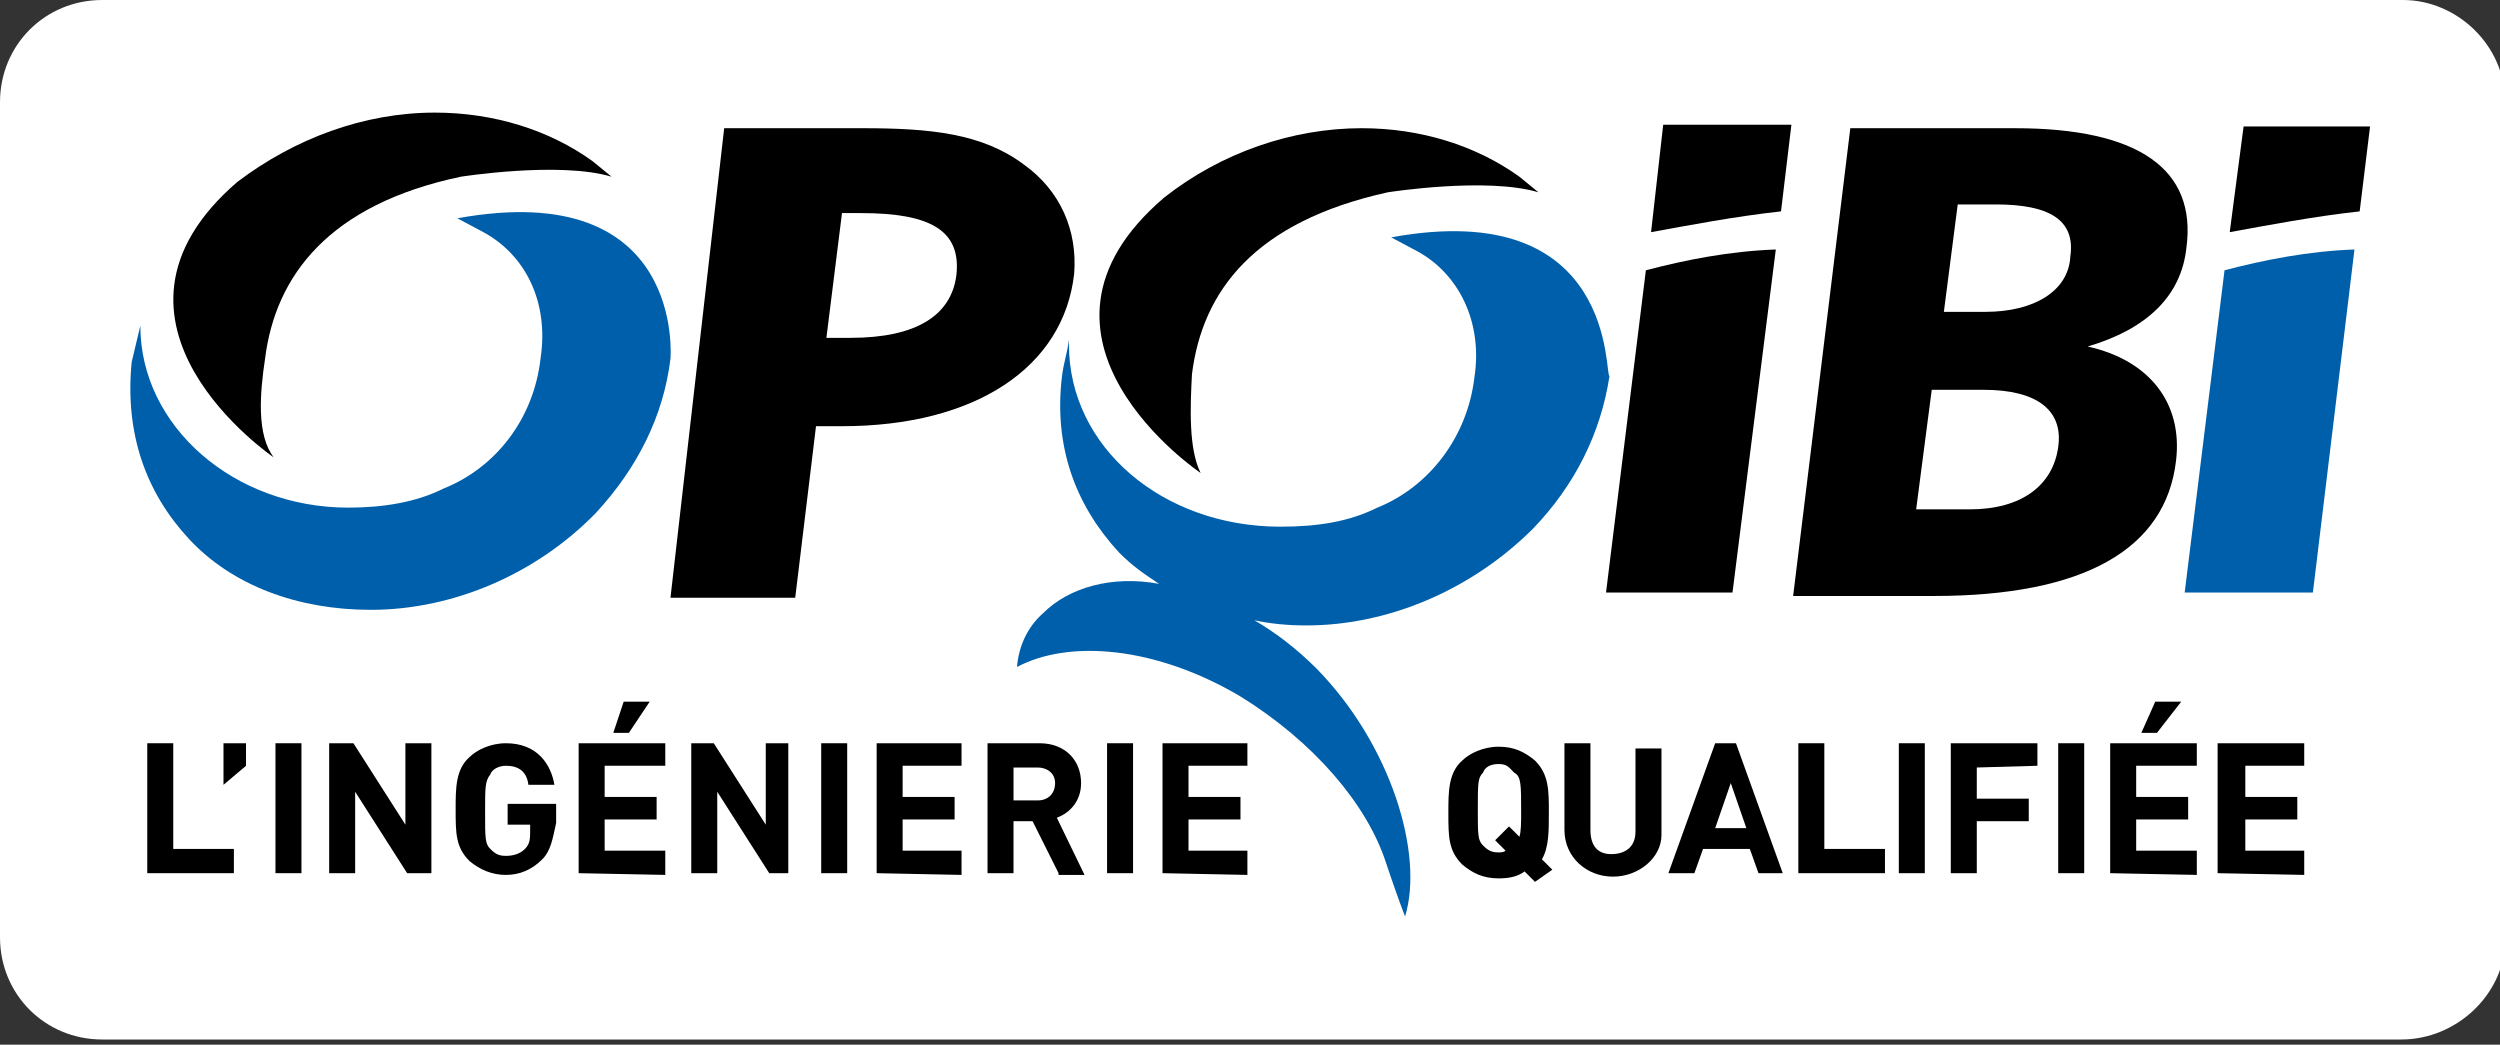
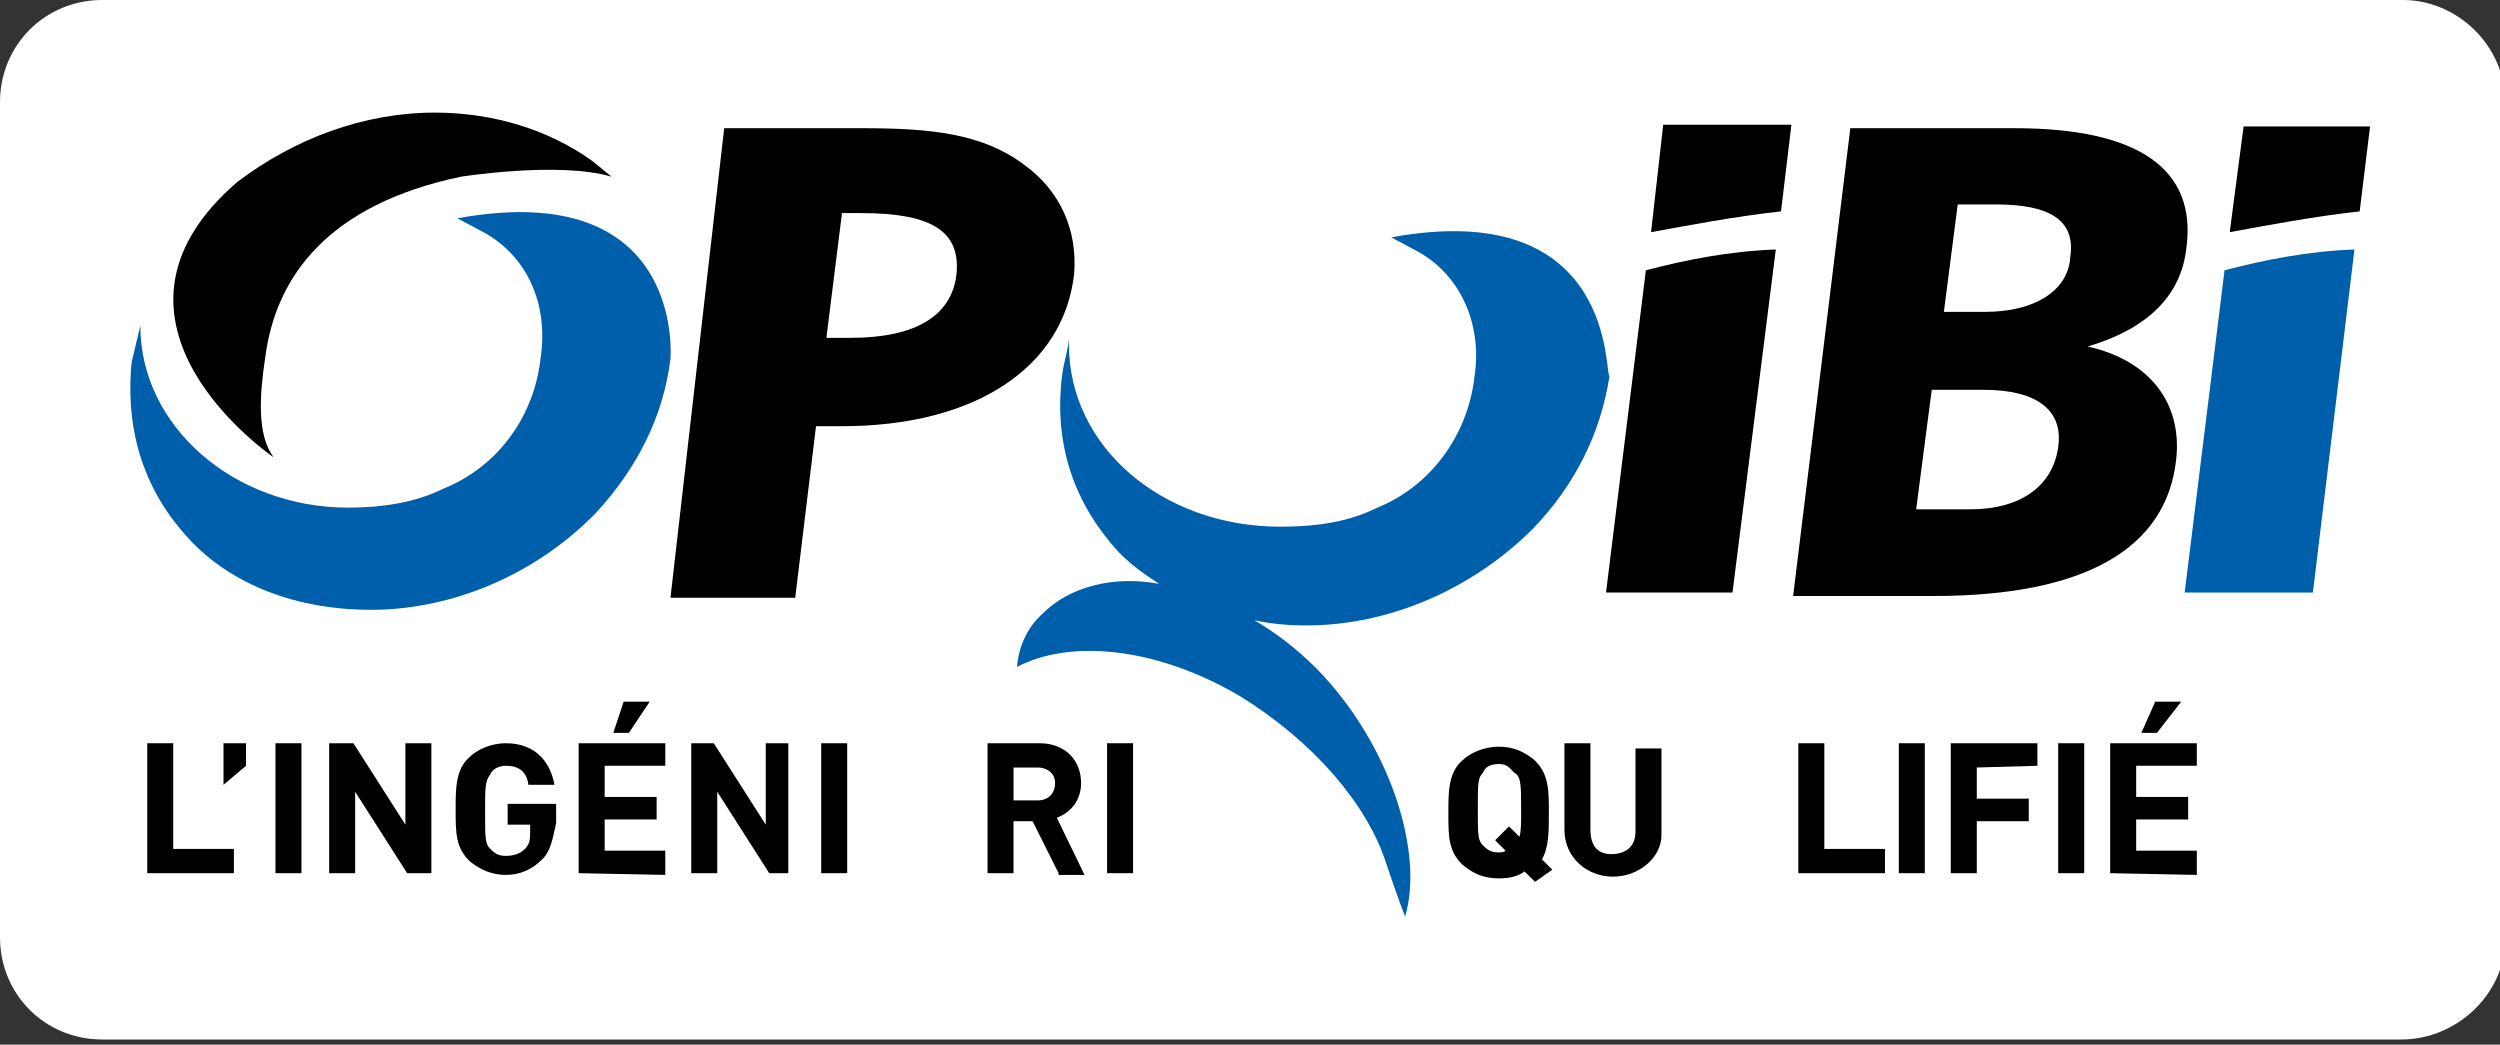
<svg xmlns="http://www.w3.org/2000/svg" version="1.1" id="Calque_1" x="0px" y="0px" viewBox="0 0 144.3 60.3" style="enable-background:new 0 0 144.3 60.3;" xml:space="preserve">
  <rect x="0" y="0" width="144.3" height="60.3" fill="#333333" stroke="none" />
  <style type="text/css">
	.st0{fill:#FFFFFF;}
	.st1{fill:#005FAA;}
</style>
  <g>
    <path class="st0" d="M138.6,60H5.9C2.6,60,0,57.4,0,54.1V5.9C0,2.6,2.6,0,5.9,0h132.8c3.1,0,5.9,2.6,5.9,5.9v48.5   C144.5,57.4,141.8,60,138.6,60z" />
    <g>
      <g>
        <path d="M41.8,7.4h8c3.9,0,6.9,0.3,9.3,2.1c2.1,1.5,3.1,3.8,2.9,6.3c-0.6,5.4-5.7,8.8-13.4,8.8c-0.5,0-0.9,0-1.5,0l-1.2,9.9h-7.2     L41.8,7.4z M48.6,12.3l-0.9,7.2h1.4c3.8,0,5.8-1.3,6.1-3.6c0.3-2.6-1.5-3.6-5.5-3.6C49.6,12.3,48.6,12.3,48.6,12.3z" />
        <path d="M106.8,7.4h9.5c7.2,0,10.5,2.4,9.9,6.9c-0.3,2.8-2.3,4.7-5.7,5.7c3.6,0.8,5.5,3.3,5.1,6.6c-0.6,5.1-5.3,7.8-14,7.8h-8.1     L106.8,7.4z M114.6,18c2.8,0,4.8-1.2,4.9-3.2c0.3-2.1-1.2-3-4.3-3H113l-0.8,6.2H114.6L114.6,18z M113.7,29.4c3,0,4.8-1.4,5.1-3.6     c0.3-2.1-1.2-3.3-4.3-3.3h-3l-0.9,6.9H113.7L113.7,29.4z" />
        <g>
          <path d="M102.8,12.2c-2.7,0.3-5.3,0.8-7.5,1.2L96,7.2h7.4L102.8,12.2z" />
          <path d="M100,34.2h-7.3l2.3-18.6c2.3-0.6,4.8-1.1,7.5-1.2L100,34.2z" />
        </g>
        <g>
          <path d="M136.2,12.2c-2.7,0.3-5.3,0.8-7.5,1.2l0.8-6.1h7.3L136.2,12.2z" />
          <path class="st1" d="M133.5,34.2h-7.4l2.3-18.6c2.3-0.6,4.8-1.1,7.5-1.2L133.5,34.2z" />
        </g>
        <g>
          <path d="M8.5,50.4v-7.5H10V49h3.5v1.4H8.5z" />
          <path d="M12.9,45.3v-2.4h1.3v1.3L12.9,45.3z" />
          <path d="M15.9,50.4v-7.5h1.5v7.5H15.9z" />
          <path d="M23.5,50.4l-3-4.7v4.7H19v-7.5h1.4l3,4.7v-4.7h1.5v7.5H23.5z" />
          <path d="M31.3,49.6c-0.6,0.6-1.3,0.9-2.1,0.9s-1.5-0.3-2.1-0.8c-0.8-0.8-0.8-1.6-0.8-3c0-1.2,0-2.3,0.8-3      c0.4-0.4,1.2-0.8,2.1-0.8c1.8,0,2.6,1.2,2.8,2.4h-1.5c-0.1-0.8-0.6-1.1-1.3-1.1c-0.4,0-0.8,0.2-0.9,0.5C28,45.1,28,45.4,28,46.9      s0,1.8,0.3,2.1c0.3,0.3,0.5,0.4,0.9,0.4c0.4,0,0.8-0.1,1.1-0.4s0.3-0.6,0.3-1.1v-0.3h-1.3v-1.2h2.8v1.1      C31.9,48.4,31.8,49.1,31.3,49.6z" />
          <path d="M33.4,50.4v-7.5h5v1.3h-3.5V46h3v1.3h-3v1.8h3.5v1.4L33.4,50.4L33.4,50.4z M36.3,42.3h-0.9l0.6-1.8h1.5L36.3,42.3z" />
          <path d="M44.4,50.4l-3-4.7v4.7h-1.5v-7.5h1.3l3,4.7v-4.7h1.3v7.5H44.4z" />
          <path d="M47.4,50.4v-7.5h1.5v7.5H47.4z" />
-           <path d="M50.6,50.4v-7.5h4.9v1.3h-3.4V46h3v1.3h-3v1.8h3.4v1.4L50.6,50.4L50.6,50.4z" />
          <path d="M61.1,50.4l-1.5-3h-1.1v3H57v-7.5h3c1.5,0,2.4,1,2.4,2.3c0,1-0.6,1.7-1.4,2l1.6,3.3H61.1z M59.9,44.3h-1.4v1.9h1.4      c0.6,0,1-0.4,1-1S60.4,44.3,59.9,44.3z" />
          <path d="M63.9,50.4v-7.5h1.5v7.5H63.9z" />
-           <path d="M67.1,50.4v-7.5H72v1.3h-3.4V46h3v1.3h-3v1.8H72v1.4L67.1,50.4L67.1,50.4z" />
          <path d="M88.6,50.9L88,50.3c-0.4,0.3-0.9,0.4-1.5,0.4c-0.9,0-1.5-0.3-2.1-0.8c-0.8-0.8-0.8-1.6-0.8-3c0-1.2,0-2.3,0.8-3      c0.4-0.4,1.2-0.8,2.1-0.8s1.5,0.3,2.1,0.8c0.8,0.8,0.8,1.7,0.8,3c0,1.1,0,2-0.4,2.7l0.6,0.6L88.6,50.9z M87.4,44.6      c-0.3-0.3-0.4-0.5-0.9-0.5s-0.8,0.2-0.9,0.5c-0.3,0.3-0.3,0.6-0.3,2.1c0,1.5,0,1.8,0.3,2.1c0.3,0.3,0.5,0.4,0.9,0.4      c0.1,0,0.3,0,0.4-0.1l-0.6-0.6l0.8-0.8l0.6,0.6c0.1-0.3,0.1-0.8,0.1-1.5C87.8,45.3,87.8,44.8,87.4,44.6z" />
          <path d="M93.1,50.6c-1.5,0-2.8-1.1-2.8-2.7v-5h1.5v5c0,0.9,0.4,1.4,1.2,1.4s1.4-0.4,1.4-1.3v-4.8h1.5v5      C95.9,49.5,94.6,50.6,93.1,50.6z" />
-           <path d="M101.5,50.4l-0.5-1.4h-2.7l-0.5,1.4h-1.5l2.7-7.5h1.2l2.7,7.5H101.5z M99.9,45.2L99,47.8h1.8L99.9,45.2z" />
          <path d="M103.8,50.4v-7.5h1.5V49h3.5v1.4H103.8z" />
          <path d="M109.6,50.4v-7.5h1.5v7.5H109.6z" />
          <path d="M114.1,44.3v1.8h3v1.3h-3v3h-1.5v-7.5h5v1.3L114.1,44.3L114.1,44.3z" />
-           <path d="M118.8,50.4v-7.5h1.5v7.5H118.8z" />
+           <path d="M118.8,50.4v-7.5h1.5v7.5z" />
          <path d="M121.8,50.4v-7.5h5v1.3h-3.5V46h3v1.3h-3v1.8h3.5v1.4L121.8,50.4L121.8,50.4z M124.5,42.3h-0.9l0.8-1.8h1.5L124.5,42.3z      " />
-           <path d="M128,50.4v-7.5h5v1.3h-3.4V46h3v1.3h-3v1.8h3.4v1.4L128,50.4L128,50.4z" />
        </g>
        <g>
          <g>
            <path class="st1" d="M8.1,18.8c-0.2,0.8-0.3,1.3-0.5,2.1c-0.4,4.1,0.8,7.5,3.3,10.2c2.5,2.7,6.3,4.1,10.5,4.1       c4.8,0,9.6-2.1,13-5.6c2.4-2.6,3.9-5.6,4.3-8.9c0,0,0.9-10.5-12.3-8.1l1.5,0.8c2.4,1.3,3.8,4,3.3,7.3c-0.4,3.5-2.6,6.3-5.6,7.5       l0,0c-1.6,0.8-3.5,1.1-5.5,1.1C13.5,29.3,8.1,24.6,8.1,18.8C8.1,18.9,8.1,18.9,8.1,18.8" />
          </g>
          <path d="M15.8,26.4c0,0-11.5-7.8-2.1-15.9c3.3-2.5,7.3-4,11.4-4c3.4,0,6.6,1,9.1,2.8l1.1,0.9c-3-0.9-8.7,0-8.7,0      c-7.6,1.6-10.7,5.7-11.3,10.5C15,22.7,14.8,25.1,15.8,26.4z" />
        </g>
-         <path d="M69.3,27.3c0,0-11.6-7.8-2.1-15.9c3.3-2.6,7.4-4,11.4-4c3.4,0,6.6,1,9.1,2.8l1.1,0.9c-3-0.9-8.7,0-8.7,0     c-7.7,1.7-10.7,5.7-11.3,10.5C68.7,23.5,68.6,25.9,69.3,27.3z" />
        <path class="st1" d="M80.3,13.7l1.5,0.8c2.4,1.3,3.8,4.1,3.3,7.3c-0.4,3.4-2.6,6.3-5.6,7.5l0,0c-1.6,0.8-3.4,1.1-5.6,1.1     c-6.8,0-12.2-4.6-12.2-10.5c0,0,0-0.1,0-0.3c-0.1,0.8-0.3,1.3-0.4,2.1c-0.5,4.1,0.8,7.5,3.3,10.2c0.8,0.8,1.4,1.2,2.3,1.8     c-2.7-0.5-5.2,0.2-6.7,1.7c-0.9,0.8-1.4,1.9-1.5,3.1c3-1.6,8-1.2,12.9,1.7c4.2,2.6,7.3,6.2,8.4,9.6c0,0,0.4,1.2,0.8,2.3l0.3,0.8     c1.1-3.6-0.8-9.9-5.1-14.3c-1.2-1.2-2.4-2.1-3.6-2.8c0.9,0.2,1.9,0.3,3,0.3c4.8,0,9.6-2.1,13.1-5.6c2.4-2.5,3.9-5.5,4.4-8.8     C92.6,21.8,93.4,11.3,80.3,13.7z" />
      </g>
    </g>
  </g>
</svg>